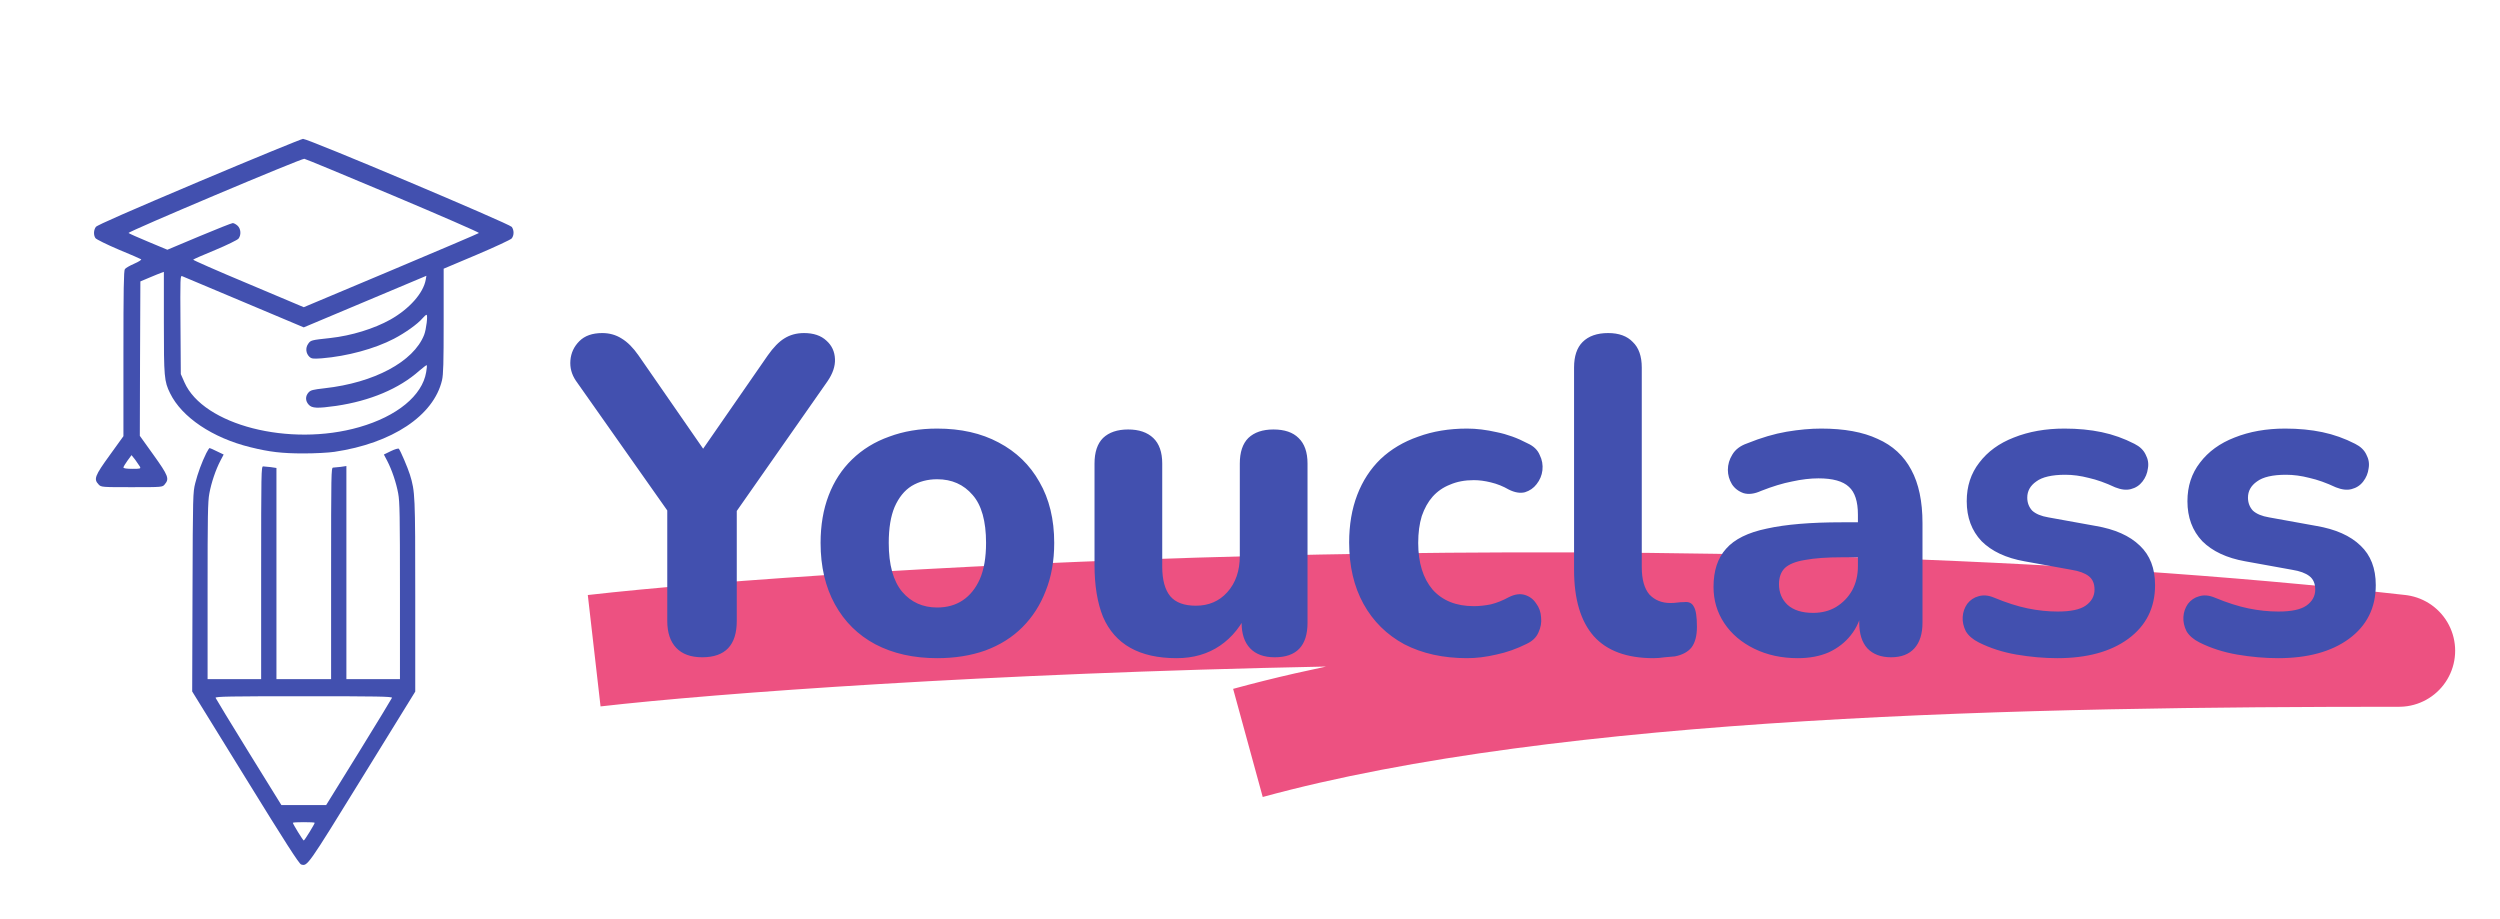
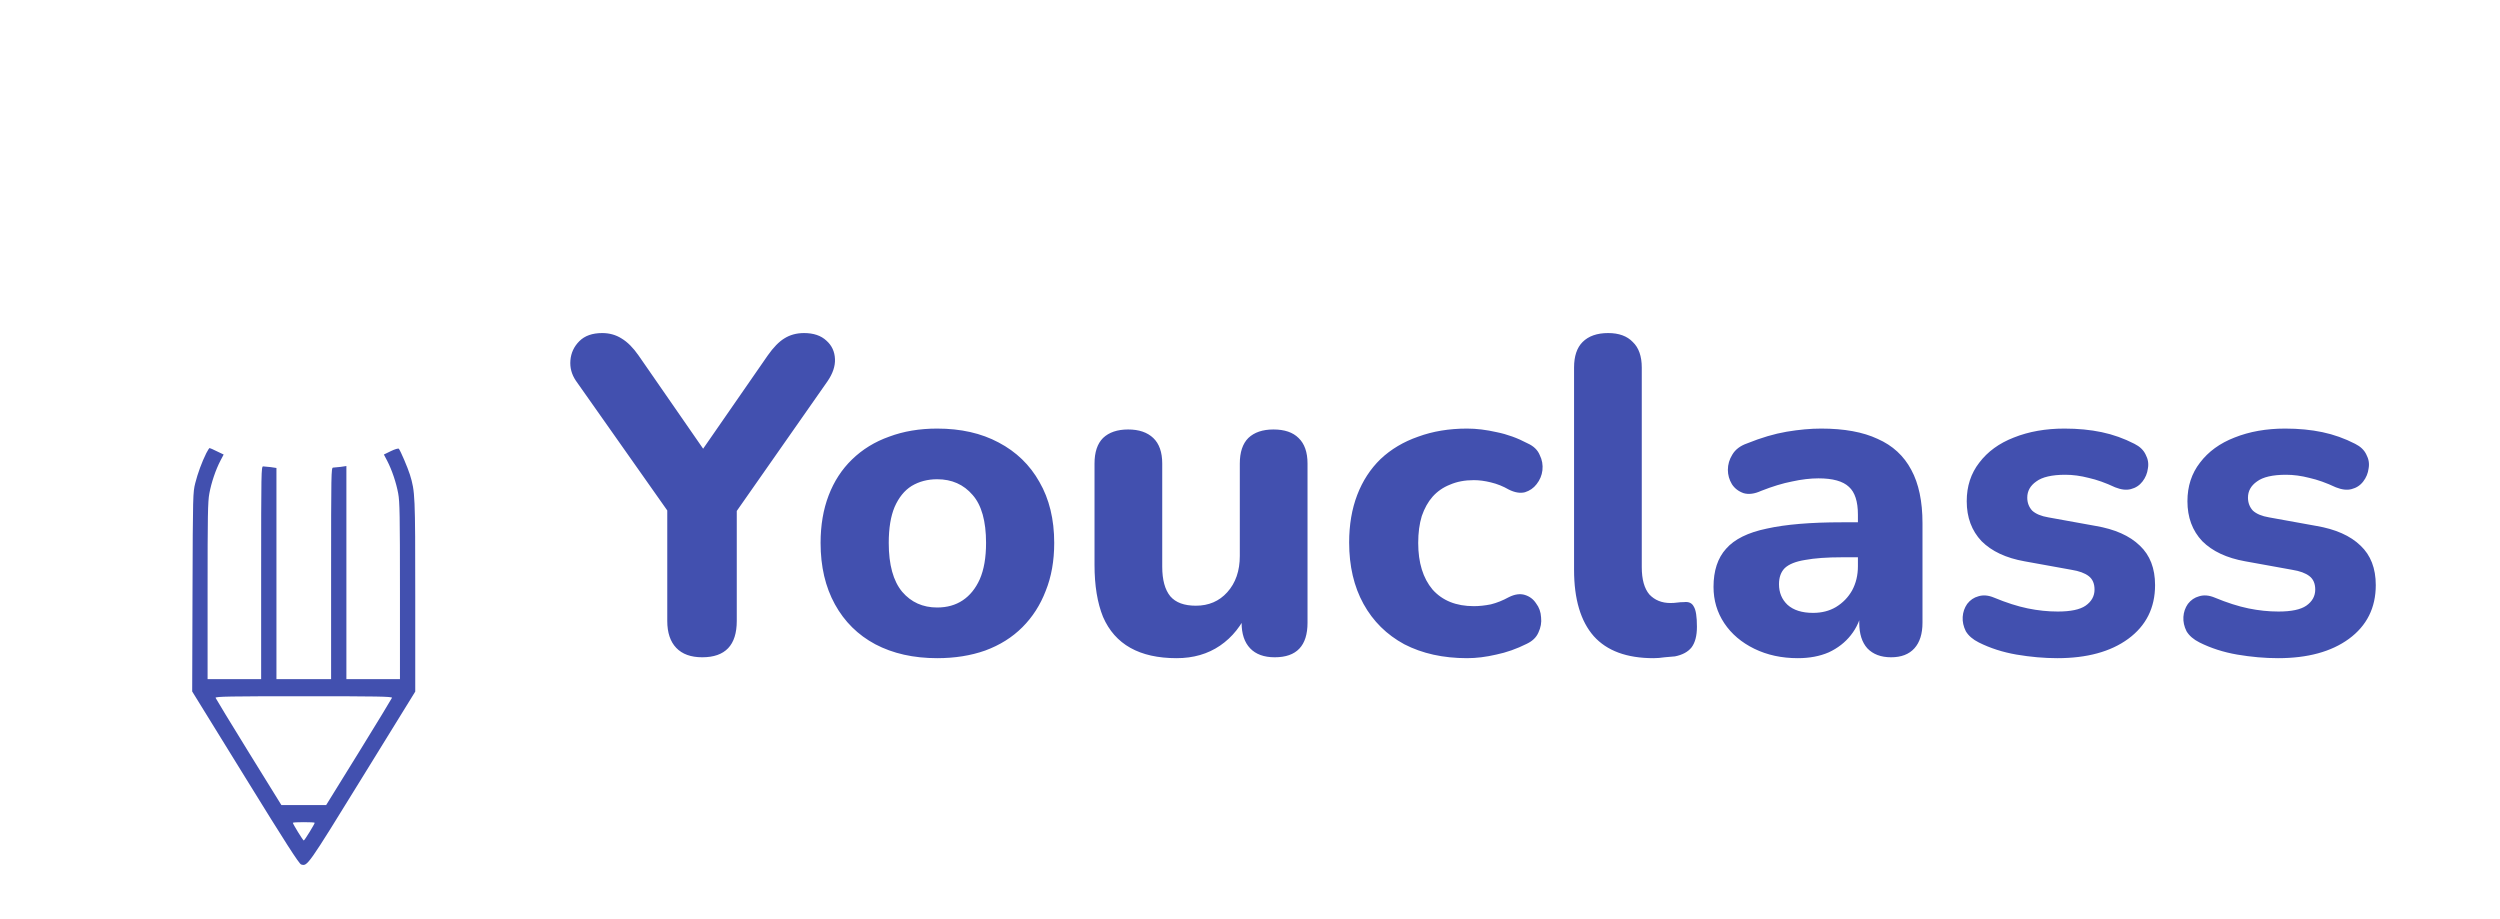
<svg xmlns="http://www.w3.org/2000/svg" width="223" height="82" viewBox="0 0 223 82" fill="none">
-   <path d="M53 58.044C74.129 55.625 151.037 50.92 214 58.044C181.317 58.044 138.733 58.764 111.315 66.269" stroke="#ED5181" stroke-width="10" stroke-linejoin="round" />
  <g filter="url(#filter0_d_984_5091)">
-     <path d="M17.737 12.203C11.605 14.799 8.661 16.085 8.553 16.238C8.349 16.511 8.329 16.969 8.514 17.241C8.592 17.35 9.518 17.808 10.571 18.256C11.624 18.692 12.531 19.084 12.589 19.128C12.648 19.172 12.375 19.346 11.975 19.521C11.575 19.695 11.195 19.913 11.137 20.011C11.039 20.153 11.01 21.833 11.01 27.547V34.908L9.791 36.599C8.456 38.442 8.339 38.736 8.797 39.216C9.021 39.456 9.089 39.456 11.751 39.456C14.481 39.456 14.491 39.456 14.695 39.205C15.124 38.704 15.017 38.431 13.691 36.577L12.472 34.876L12.492 27.994L12.521 21.102L13.35 20.753C13.808 20.557 14.276 20.371 14.403 20.328L14.617 20.251V24.755C14.617 29.663 14.646 30.001 15.173 31.081C16.216 33.218 18.956 35.061 22.329 35.89C24.044 36.315 25.136 36.446 27.096 36.446C28.09 36.446 29.319 36.381 29.826 36.304C34.983 35.541 38.688 33.076 39.429 29.914C39.546 29.379 39.575 28.441 39.575 24.613V19.968L42.519 18.724C44.137 18.038 45.541 17.383 45.639 17.274C45.863 17.001 45.863 16.532 45.648 16.238C45.434 15.954 27.447 8.364 27.028 8.386C26.881 8.397 22.699 10.109 17.737 12.203ZM35.071 13.446C39.321 15.235 42.763 16.74 42.724 16.783C42.685 16.827 39.146 18.332 34.876 20.131L27.096 23.403L22.134 21.309C19.394 20.164 17.191 19.194 17.23 19.161C17.269 19.117 18.156 18.724 19.199 18.299C20.242 17.863 21.178 17.405 21.276 17.285C21.529 16.958 21.49 16.402 21.188 16.129C21.042 15.998 20.857 15.9 20.759 15.9C20.671 15.9 19.316 16.434 17.756 17.089L14.929 18.277L13.233 17.569C12.307 17.187 11.507 16.827 11.468 16.783C11.371 16.674 26.891 10.12 27.145 10.164C27.252 10.175 30.82 11.658 35.071 13.446ZM21.763 22.956L27.096 25.202L32.565 22.901L38.035 20.6L37.976 20.949C37.761 22.149 36.523 23.545 34.827 24.505C33.365 25.322 31.347 25.944 29.465 26.151C27.739 26.337 27.71 26.348 27.486 26.675C27.233 27.035 27.281 27.525 27.603 27.831C27.798 28.005 27.934 28.016 28.705 27.962C30.976 27.776 33.423 27.111 35.139 26.217C36.163 25.682 37.245 24.908 37.674 24.406C37.83 24.221 37.995 24.079 38.044 24.079C38.181 24.079 38.025 25.377 37.83 25.879C36.884 28.267 33.374 30.143 28.948 30.633C27.905 30.753 27.71 30.797 27.515 31.015C27.223 31.342 27.233 31.768 27.535 32.095C27.827 32.422 28.295 32.444 29.991 32.204C33.014 31.757 35.597 30.677 37.41 29.063C37.752 28.769 38.044 28.55 38.064 28.572C38.093 28.605 38.074 28.878 38.015 29.194C37.664 31.288 35.422 33.131 32.048 34.101C25.829 35.89 18.127 33.916 16.45 30.099L16.128 29.368L16.099 24.962C16.07 20.753 16.08 20.568 16.245 20.633C16.343 20.677 18.819 21.724 21.763 22.956ZM12.482 37.624C12.57 37.809 12.511 37.82 11.79 37.82C11.293 37.82 11.01 37.777 11.01 37.7C11.01 37.635 11.176 37.362 11.371 37.09L11.732 36.599L12.063 37.013C12.238 37.253 12.424 37.526 12.482 37.624Z" fill="#4250AF" />
    <path d="M18.4 36.424C18 37.231 17.64 38.213 17.416 39.096C17.211 39.936 17.201 40.045 17.172 48.813L17.143 57.679L21.89 65.368C25.439 71.126 26.687 73.067 26.862 73.111C27.428 73.274 27.389 73.34 32.302 65.368L37.04 57.69V49.184C37.04 40.143 37.031 39.859 36.563 38.333C36.368 37.711 35.724 36.206 35.578 36.032C35.529 35.977 35.227 36.064 34.866 36.239L34.242 36.544L34.535 37.1C34.954 37.907 35.344 39.052 35.52 40.023C35.656 40.743 35.676 41.986 35.676 48.726V56.578H33.287H30.898V47.079V37.569L30.392 37.645C30.109 37.678 29.797 37.711 29.709 37.711C29.543 37.711 29.534 38.234 29.534 47.144V56.578H27.096H24.659V47.155V37.744L24.152 37.667C23.869 37.635 23.558 37.602 23.47 37.602C23.304 37.602 23.294 38.125 23.294 47.09V56.578H20.906H18.517V48.726C18.517 41.986 18.537 40.743 18.673 40.023C18.849 39.052 19.239 37.907 19.658 37.1L19.95 36.544L19.356 36.261C19.034 36.097 18.732 35.966 18.693 35.966C18.663 35.966 18.527 36.173 18.4 36.424ZM34.964 58.246C34.935 58.322 33.609 60.514 32.01 63.099L29.095 67.81H27.096H25.098L22.183 63.099C20.584 60.514 19.258 58.322 19.229 58.246C19.19 58.126 20.594 58.104 27.096 58.104C33.599 58.104 35.003 58.126 34.964 58.246ZM28.071 69.392C28.071 69.501 27.165 70.973 27.096 70.973C27.028 70.973 26.122 69.501 26.122 69.392C26.122 69.359 26.56 69.337 27.096 69.337C27.633 69.337 28.071 69.359 28.071 69.392Z" fill="#4250AF" />
    <path d="M62.64 54.629C61.627 54.629 60.853 54.349 60.32 53.789C59.787 53.229 59.52 52.429 59.52 51.389V39.789L60.8 43.349L51.36 29.949C50.987 29.389 50.827 28.789 50.88 28.149C50.933 27.482 51.2 26.909 51.68 26.429C52.16 25.949 52.84 25.709 53.72 25.709C54.36 25.709 54.933 25.869 55.44 26.189C55.973 26.509 56.48 27.016 56.96 27.709L63.36 36.949H62.08L68.48 27.709C68.987 26.989 69.48 26.482 69.96 26.189C70.467 25.869 71.053 25.709 71.72 25.709C72.573 25.709 73.24 25.936 73.72 26.389C74.2 26.816 74.453 27.362 74.48 28.029C74.507 28.669 74.28 29.336 73.8 30.029L64.48 43.349L65.72 39.789V51.389C65.72 53.549 64.693 54.629 62.64 54.629ZM83.596 54.709C81.489 54.709 79.649 54.296 78.076 53.469C76.529 52.642 75.329 51.456 74.476 49.909C73.623 48.362 73.196 46.536 73.196 44.429C73.196 42.856 73.436 41.442 73.916 40.189C74.396 38.936 75.089 37.869 75.996 36.989C76.929 36.082 78.036 35.402 79.316 34.949C80.596 34.469 82.023 34.229 83.596 34.229C85.703 34.229 87.529 34.642 89.076 35.469C90.649 36.296 91.863 37.469 92.716 38.989C93.596 40.509 94.036 42.322 94.036 44.429C94.036 46.029 93.783 47.456 93.276 48.709C92.796 49.962 92.103 51.042 91.196 51.949C90.289 52.856 89.183 53.549 87.876 54.029C86.596 54.482 85.169 54.709 83.596 54.709ZM83.596 50.189C84.476 50.189 85.236 49.976 85.876 49.549C86.516 49.122 87.023 48.496 87.396 47.669C87.769 46.816 87.956 45.736 87.956 44.429C87.956 42.482 87.556 41.056 86.756 40.149C85.956 39.216 84.903 38.749 83.596 38.749C82.743 38.749 81.983 38.949 81.316 39.349C80.676 39.749 80.169 40.376 79.796 41.229C79.449 42.056 79.276 43.122 79.276 44.429C79.276 46.376 79.676 47.829 80.476 48.789C81.276 49.722 82.316 50.189 83.596 50.189ZM104.951 54.709C103.297 54.709 101.924 54.402 100.831 53.789C99.737 53.176 98.924 52.256 98.391 51.029C97.884 49.776 97.631 48.229 97.631 46.389V37.349C97.631 36.336 97.884 35.576 98.391 35.069C98.924 34.562 99.671 34.309 100.631 34.309C101.591 34.309 102.337 34.562 102.871 35.069C103.404 35.576 103.671 36.336 103.671 37.349V46.549C103.671 47.722 103.911 48.602 104.391 49.189C104.871 49.749 105.631 50.029 106.671 50.029C107.817 50.029 108.751 49.629 109.471 48.829C110.217 48.002 110.591 46.922 110.591 45.589V37.349C110.591 36.336 110.844 35.576 111.351 35.069C111.884 34.562 112.631 34.309 113.591 34.309C114.577 34.309 115.324 34.562 115.831 35.069C116.364 35.576 116.631 36.336 116.631 37.349V51.549C116.631 53.602 115.657 54.629 113.711 54.629C112.751 54.629 112.017 54.362 111.511 53.829C111.004 53.296 110.751 52.536 110.751 51.549V48.869L111.351 50.429C110.764 51.789 109.924 52.842 108.831 53.589C107.737 54.336 106.444 54.709 104.951 54.709ZM130.864 54.709C128.731 54.709 126.864 54.296 125.264 53.469C123.691 52.616 122.478 51.416 121.624 49.869C120.771 48.322 120.344 46.496 120.344 44.389C120.344 42.816 120.584 41.402 121.064 40.149C121.544 38.896 122.238 37.829 123.144 36.949C124.078 36.069 125.198 35.402 126.504 34.949C127.811 34.469 129.264 34.229 130.864 34.229C131.691 34.229 132.571 34.336 133.504 34.549C134.438 34.736 135.358 35.069 136.264 35.549C136.798 35.789 137.158 36.136 137.344 36.589C137.558 37.016 137.638 37.469 137.584 37.949C137.531 38.402 137.358 38.816 137.064 39.189C136.798 39.536 136.451 39.776 136.024 39.909C135.598 40.016 135.118 39.936 134.584 39.669C134.078 39.376 133.544 39.162 132.984 39.029C132.451 38.896 131.944 38.829 131.464 38.829C130.664 38.829 129.958 38.962 129.344 39.229C128.731 39.469 128.211 39.829 127.784 40.309C127.384 40.762 127.064 41.336 126.824 42.029C126.611 42.722 126.504 43.522 126.504 44.429C126.504 46.189 126.931 47.576 127.784 48.589C128.664 49.576 129.891 50.069 131.464 50.069C131.944 50.069 132.451 50.016 132.984 49.909C133.518 49.776 134.051 49.562 134.584 49.269C135.118 49.002 135.598 48.936 136.024 49.069C136.451 49.202 136.784 49.456 137.024 49.829C137.291 50.176 137.438 50.589 137.464 51.069C137.518 51.522 137.438 51.976 137.224 52.429C137.038 52.856 136.691 53.189 136.184 53.429C135.278 53.882 134.371 54.202 133.464 54.389C132.558 54.602 131.691 54.709 130.864 54.709ZM147.486 54.709C145.113 54.709 143.339 54.056 142.166 52.749C140.993 51.416 140.406 49.442 140.406 46.829V28.789C140.406 27.776 140.659 27.016 141.166 26.509C141.699 25.976 142.459 25.709 143.446 25.709C144.406 25.709 145.139 25.976 145.646 26.509C146.179 27.016 146.446 27.776 146.446 28.789V46.589C146.446 47.682 146.673 48.496 147.126 49.029C147.606 49.536 148.233 49.789 149.006 49.789C149.219 49.789 149.419 49.776 149.606 49.749C149.793 49.722 149.993 49.709 150.206 49.709C150.633 49.656 150.926 49.789 151.086 50.109C151.273 50.402 151.366 51.002 151.366 51.909C151.366 52.709 151.206 53.322 150.886 53.749C150.566 54.149 150.073 54.416 149.406 54.549C149.139 54.576 148.833 54.602 148.486 54.629C148.139 54.682 147.806 54.709 147.486 54.709ZM160.366 54.709C158.926 54.709 157.633 54.429 156.486 53.869C155.34 53.309 154.446 52.549 153.806 51.589C153.166 50.629 152.846 49.549 152.846 48.349C152.846 46.909 153.22 45.776 153.966 44.949C154.713 44.096 155.926 43.496 157.606 43.149C159.286 42.776 161.513 42.589 164.286 42.589H166.406V45.709H164.326C162.966 45.709 161.86 45.789 161.006 45.949C160.18 46.082 159.58 46.322 159.206 46.669C158.86 47.016 158.686 47.496 158.686 48.109C158.686 48.856 158.94 49.469 159.446 49.949C159.98 50.429 160.74 50.669 161.726 50.669C162.5 50.669 163.18 50.496 163.766 50.149C164.38 49.776 164.86 49.282 165.206 48.669C165.553 48.029 165.726 47.309 165.726 46.509V41.909C165.726 40.736 165.46 39.909 164.926 39.429C164.393 38.922 163.486 38.669 162.206 38.669C161.486 38.669 160.7 38.762 159.846 38.949C159.02 39.109 158.1 39.389 157.086 39.789C156.5 40.056 155.98 40.122 155.526 39.989C155.073 39.829 154.726 39.562 154.486 39.189C154.246 38.789 154.126 38.362 154.126 37.909C154.126 37.429 154.26 36.976 154.526 36.549C154.793 36.096 155.233 35.762 155.846 35.549C157.1 35.042 158.273 34.696 159.366 34.509C160.486 34.322 161.513 34.229 162.446 34.229C164.5 34.229 166.18 34.536 167.486 35.149C168.82 35.736 169.82 36.656 170.486 37.909C171.153 39.136 171.486 40.722 171.486 42.669V51.549C171.486 52.536 171.246 53.296 170.766 53.829C170.286 54.362 169.593 54.629 168.686 54.629C167.78 54.629 167.073 54.362 166.566 53.829C166.086 53.296 165.846 52.536 165.846 51.549V50.069L166.126 50.309C165.966 51.216 165.62 52.002 165.086 52.669C164.58 53.309 163.926 53.816 163.126 54.189C162.326 54.536 161.406 54.709 160.366 54.709ZM183.512 54.709C182.339 54.709 181.125 54.602 179.872 54.389C178.645 54.176 177.525 53.816 176.512 53.309C175.979 53.042 175.592 52.709 175.352 52.309C175.139 51.882 175.045 51.456 175.072 51.029C175.099 50.602 175.232 50.216 175.472 49.869C175.739 49.522 176.072 49.296 176.472 49.189C176.899 49.056 177.365 49.096 177.872 49.309C178.965 49.762 179.965 50.082 180.872 50.269C181.779 50.456 182.672 50.549 183.552 50.549C184.699 50.549 185.525 50.376 186.032 50.029C186.565 49.656 186.832 49.176 186.832 48.589C186.832 48.056 186.659 47.656 186.312 47.389C185.965 47.122 185.459 46.936 184.792 46.829L180.592 46.069C178.939 45.776 177.659 45.176 176.752 44.269C175.872 43.336 175.432 42.149 175.432 40.709C175.432 39.376 175.805 38.229 176.552 37.269C177.299 36.282 178.325 35.536 179.632 35.029C180.965 34.496 182.472 34.229 184.152 34.229C185.352 34.229 186.459 34.336 187.472 34.549C188.485 34.762 189.459 35.109 190.392 35.589C190.872 35.829 191.205 36.149 191.392 36.549C191.605 36.949 191.672 37.362 191.592 37.789C191.539 38.216 191.379 38.602 191.112 38.949C190.845 39.296 190.499 39.522 190.072 39.629C189.672 39.736 189.205 39.682 188.672 39.469C187.819 39.069 187.032 38.789 186.312 38.629C185.592 38.442 184.899 38.349 184.232 38.349C183.032 38.349 182.165 38.549 181.632 38.949C181.099 39.322 180.832 39.802 180.832 40.389C180.832 40.842 180.979 41.229 181.272 41.549C181.592 41.842 182.072 42.042 182.712 42.149L186.912 42.909C188.645 43.202 189.965 43.789 190.872 44.669C191.779 45.522 192.232 46.696 192.232 48.189C192.232 50.216 191.432 51.816 189.832 52.989C188.259 54.136 186.152 54.709 183.512 54.709ZM203.199 54.709C202.026 54.709 200.813 54.602 199.559 54.389C198.333 54.176 197.213 53.816 196.199 53.309C195.666 53.042 195.279 52.709 195.039 52.309C194.826 51.882 194.733 51.456 194.759 51.029C194.786 50.602 194.919 50.216 195.159 49.869C195.426 49.522 195.759 49.296 196.159 49.189C196.586 49.056 197.053 49.096 197.559 49.309C198.653 49.762 199.653 50.082 200.559 50.269C201.466 50.456 202.359 50.549 203.239 50.549C204.386 50.549 205.213 50.376 205.719 50.029C206.253 49.656 206.519 49.176 206.519 48.589C206.519 48.056 206.346 47.656 205.999 47.389C205.653 47.122 205.146 46.936 204.479 46.829L200.279 46.069C198.626 45.776 197.346 45.176 196.439 44.269C195.559 43.336 195.119 42.149 195.119 40.709C195.119 39.376 195.493 38.229 196.239 37.269C196.986 36.282 198.013 35.536 199.319 35.029C200.653 34.496 202.159 34.229 203.839 34.229C205.039 34.229 206.146 34.336 207.159 34.549C208.173 34.762 209.146 35.109 210.079 35.589C210.559 35.829 210.893 36.149 211.079 36.549C211.293 36.949 211.359 37.362 211.279 37.789C211.226 38.216 211.066 38.602 210.799 38.949C210.533 39.296 210.186 39.522 209.759 39.629C209.359 39.736 208.893 39.682 208.359 39.469C207.506 39.069 206.719 38.789 205.999 38.629C205.279 38.442 204.586 38.349 203.919 38.349C202.719 38.349 201.853 38.549 201.319 38.949C200.786 39.322 200.519 39.802 200.519 40.389C200.519 40.842 200.666 41.229 200.959 41.549C201.279 41.842 201.759 42.042 202.399 42.149L206.599 42.909C208.333 43.202 209.653 43.789 210.559 44.669C211.466 45.522 211.919 46.696 211.919 48.189C211.919 50.216 211.119 51.816 209.519 52.989C207.946 54.136 205.839 54.709 203.199 54.709Z" fill="#4250AF" />
  </g>
  <defs>
    <filter id="filter0_d_984_5091" x="-4" y="0" width="230.387" height="89.538" filterUnits="userSpaceOnUse" color-interpolation-filters="sRGB">
      <feFlood flood-opacity="0" result="BackgroundImageFix" />
      <feColorMatrix in="SourceAlpha" type="matrix" values="0 0 0 0 0 0 0 0 0 0 0 0 0 0 0 0 0 0 127 0" result="hardAlpha" />
      <feOffset dy="4" />
      <feGaussianBlur stdDeviation="2" />
      <feComposite in2="hardAlpha" operator="out" />
      <feColorMatrix type="matrix" values="0 0 0 0 0 0 0 0 0 0 0 0 0 0 0 0 0 0 0.25 0" />
      <feBlend mode="normal" in2="BackgroundImageFix" result="effect1_dropShadow_984_5091" />
      <feBlend mode="normal" in="SourceGraphic" in2="effect1_dropShadow_984_5091" result="shape" />
    </filter>
  </defs>
</svg>